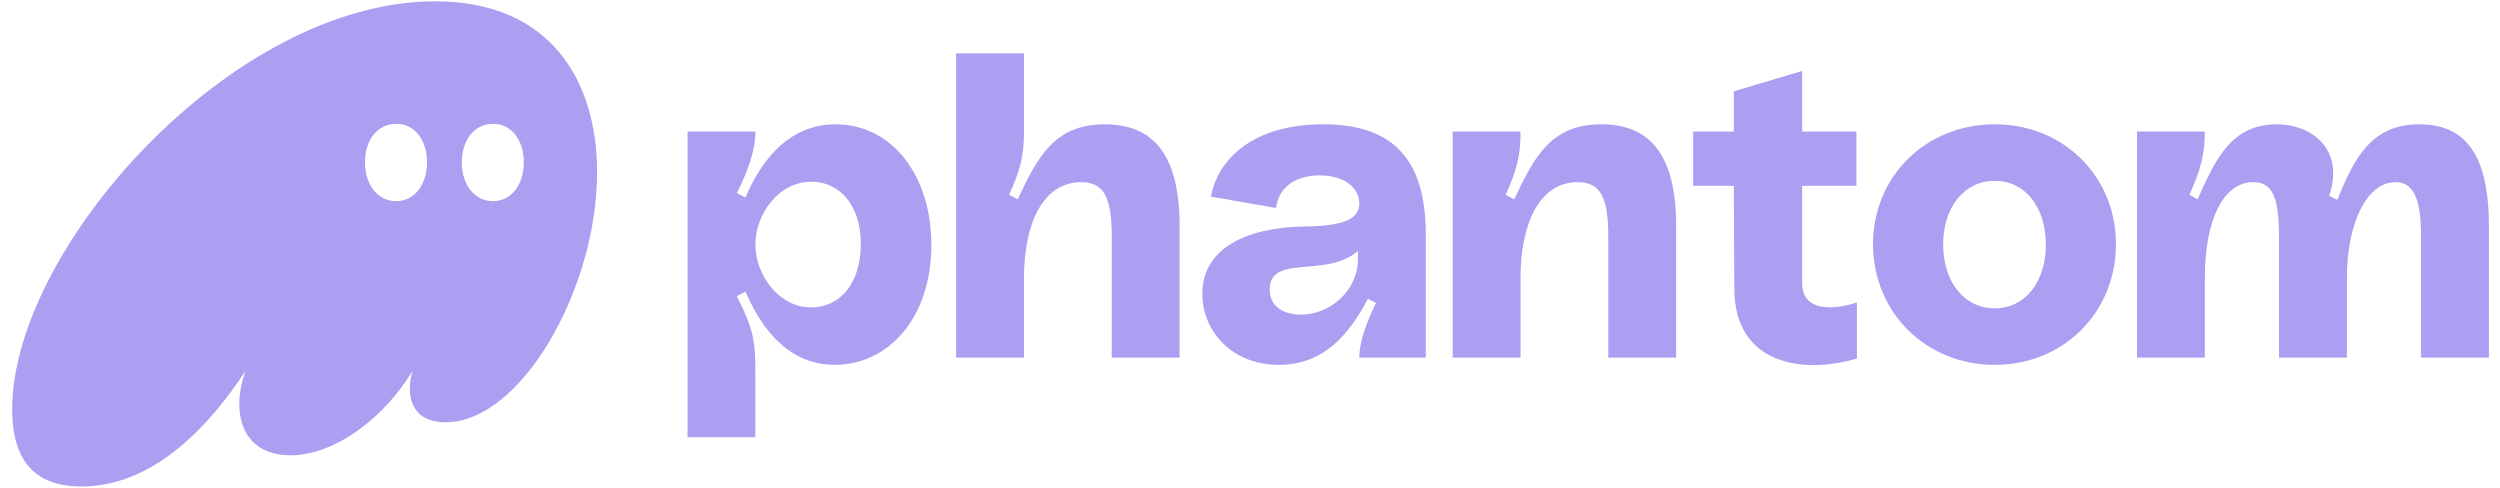
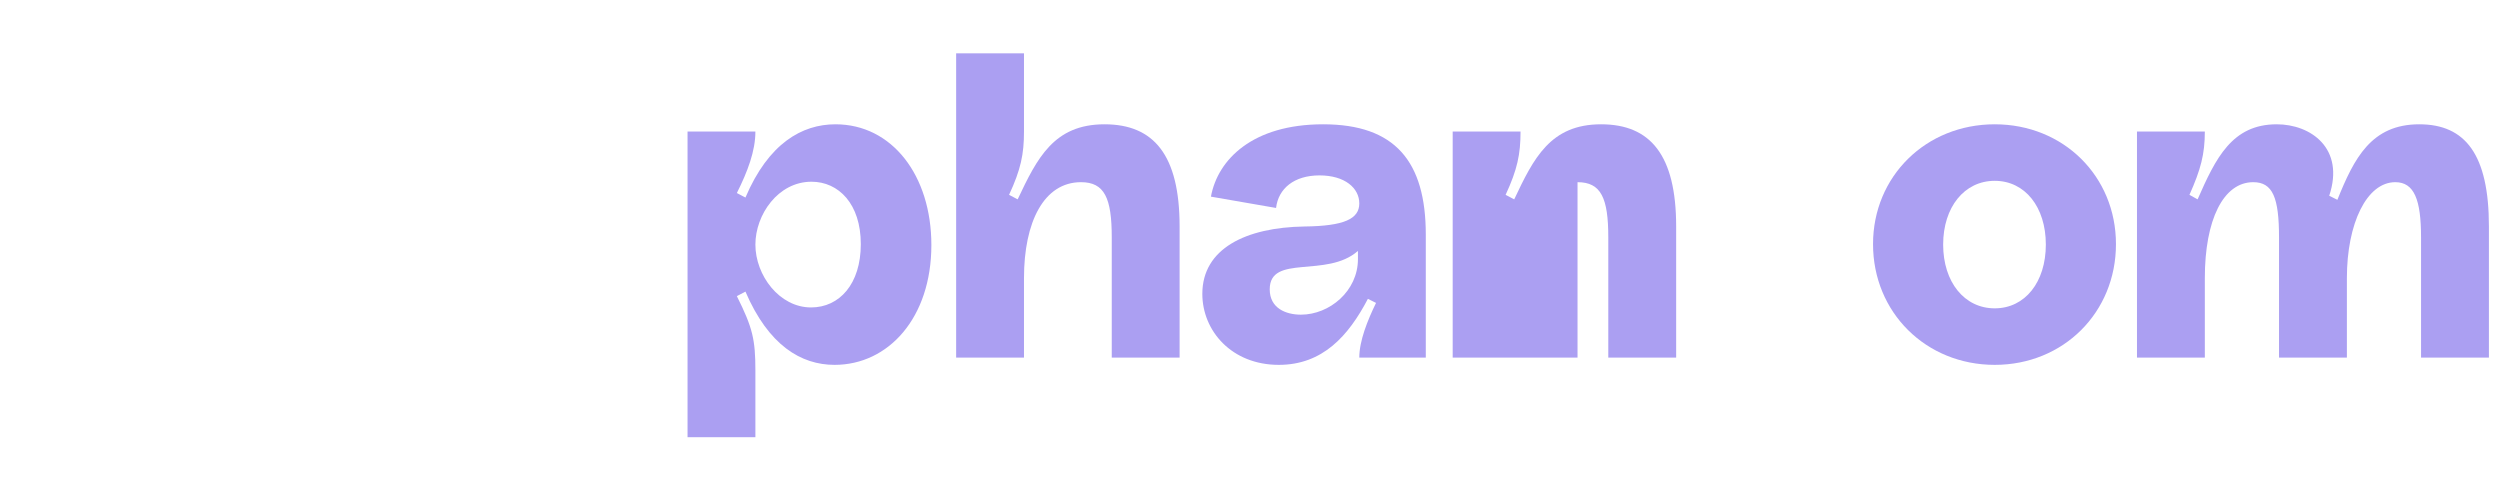
<svg xmlns="http://www.w3.org/2000/svg" width="164" height="32" viewBox="0 0 164 32" fill="none">
-   <path fill-rule="evenodd" clip-rule="evenodd" d="M28.545 0.086C36.142 0.086 39.169 5.336 39.169 11.298C39.169 18.951 34.184 27.702 29.228 27.702C27.655 27.702 26.884 26.842 26.884 25.477C26.884 25.122 26.943 24.736 27.061 24.32C25.37 27.198 22.106 29.868 19.049 29.868C16.823 29.868 15.696 28.473 15.696 26.516C15.696 25.804 15.844 25.062 16.111 24.32C13.915 27.672 10.236 31.914 5.339 31.914C3.024 31.914 0.799 30.965 0.799 26.842C0.799 16.341 15.191 0.086 28.545 0.086ZM25.993 8.124C24.776 8.124 23.945 9.163 23.945 10.646C23.945 12.129 24.776 13.197 25.993 13.197C27.18 13.197 28.011 12.129 28.011 10.646C28.011 9.163 27.18 8.124 25.993 8.124ZM32.344 8.124C31.127 8.124 30.296 9.163 30.296 10.646C30.296 12.129 31.127 13.197 32.344 13.197C33.531 13.197 34.362 12.129 34.362 10.646C34.362 9.163 33.531 8.124 32.344 8.124Z" fill="#AB9FF2" />
  <path fill-rule="evenodd" clip-rule="evenodd" d="M54.807 8.154C58.516 8.154 61.098 11.506 61.098 16.074C61.098 20.85 58.279 23.935 54.748 23.935C52.552 23.935 50.415 22.659 48.901 19.129L48.338 19.426C49.376 21.503 49.554 22.274 49.554 24.32V28.681H45.103V8.629H49.554C49.554 9.904 49.05 11.239 48.338 12.663L48.901 12.959C50.415 9.4 52.611 8.154 54.807 8.154ZM53.234 11.921C51.038 11.921 49.554 14.087 49.554 16.044C49.554 18.061 51.127 20.168 53.205 20.168C55.074 20.168 56.469 18.625 56.469 16.015C56.469 13.375 55.015 11.921 53.234 11.921Z" fill="#AB9FF2" />
-   <path d="M118.221 8.629H121.782V12.188H118.221V18.566C118.221 20.731 120.862 20.168 121.812 19.841V23.52C118.191 24.587 113.77 23.876 113.77 18.922L113.74 12.188H111.069V8.629H113.74V5.989L118.221 4.654V8.629Z" fill="#AB9FF2" />
  <path fill-rule="evenodd" clip-rule="evenodd" d="M86.796 8.154C91.514 8.154 93.532 10.586 93.532 15.392V23.46H89.17C89.17 22.363 89.704 21.028 90.268 19.871L89.734 19.604C88.458 22.037 86.766 23.935 83.888 23.935C80.802 23.935 78.873 21.71 78.873 19.278C78.873 16.311 81.722 14.917 85.579 14.858C88.191 14.828 89.17 14.354 89.17 13.345C89.17 12.336 88.221 11.506 86.559 11.506C84.897 11.506 83.858 12.366 83.71 13.642L79.437 12.9C79.882 10.468 82.167 8.154 86.796 8.154ZM89.081 16.46C87.034 18.269 83.294 16.638 83.294 18.981C83.294 20.227 84.363 20.642 85.342 20.642C87.212 20.642 89.081 19.1 89.081 16.994V16.46Z" fill="#AB9FF2" />
  <path fill-rule="evenodd" clip-rule="evenodd" d="M130.854 8.154C135.364 8.154 138.807 11.565 138.807 16.015C138.807 20.494 135.364 23.935 130.854 23.935C126.343 23.935 122.871 20.494 122.871 16.015C122.871 11.565 126.343 8.154 130.854 8.154ZM130.854 11.862C128.866 11.862 127.471 13.582 127.471 16.044C127.471 18.506 128.866 20.227 130.854 20.227C132.842 20.227 134.207 18.506 134.207 16.044C134.207 13.582 132.842 11.862 130.854 11.862Z" fill="#AB9FF2" />
  <path d="M67.174 8.629C67.174 10.112 66.966 11.12 66.195 12.781L66.759 13.078C68.035 10.379 69.133 8.154 72.456 8.154C75.691 8.154 77.382 10.171 77.382 14.858V23.46H72.931V15.57C72.931 12.989 72.456 11.951 70.913 11.951C68.48 11.951 67.174 14.561 67.174 18.239V23.46H62.723V3.497H67.174V8.629Z" fill="#AB9FF2" />
-   <path d="M105.03 8.154C108.264 8.154 109.956 10.171 109.956 14.858V23.46H105.504V15.57C105.504 12.989 105.03 11.951 103.486 11.951C101.053 11.951 99.747 14.561 99.747 18.239V23.46H95.296V8.629H99.747C99.747 10.112 99.54 11.12 98.768 12.781L99.332 13.078C100.608 10.379 101.706 8.154 105.03 8.154Z" fill="#AB9FF2" />
+   <path d="M105.03 8.154C108.264 8.154 109.956 10.171 109.956 14.858V23.46H105.504V15.57C105.504 12.989 105.03 11.951 103.486 11.951V23.46H95.296V8.629H99.747C99.747 10.112 99.54 11.12 98.768 12.781L99.332 13.078C100.608 10.379 101.706 8.154 105.03 8.154Z" fill="#AB9FF2" />
  <path d="M158.703 8.154C161.73 8.154 163.273 10.142 163.273 14.858V23.46H158.821V15.57C158.821 13.108 158.376 11.951 157.131 11.951C155.261 11.951 153.956 14.65 153.956 18.239V23.46H149.504V15.57C149.504 12.96 149.089 11.951 147.812 11.951C145.853 11.951 144.637 14.413 144.637 18.239V23.46H140.186V8.629H144.637C144.637 10.112 144.37 11.12 143.628 12.781L144.163 13.078C145.35 10.379 146.418 8.154 149.355 8.154C151.581 8.154 153.837 9.726 152.797 12.841L153.332 13.108C154.431 10.379 155.558 8.154 158.703 8.154Z" fill="#AB9FF2" />
</svg>